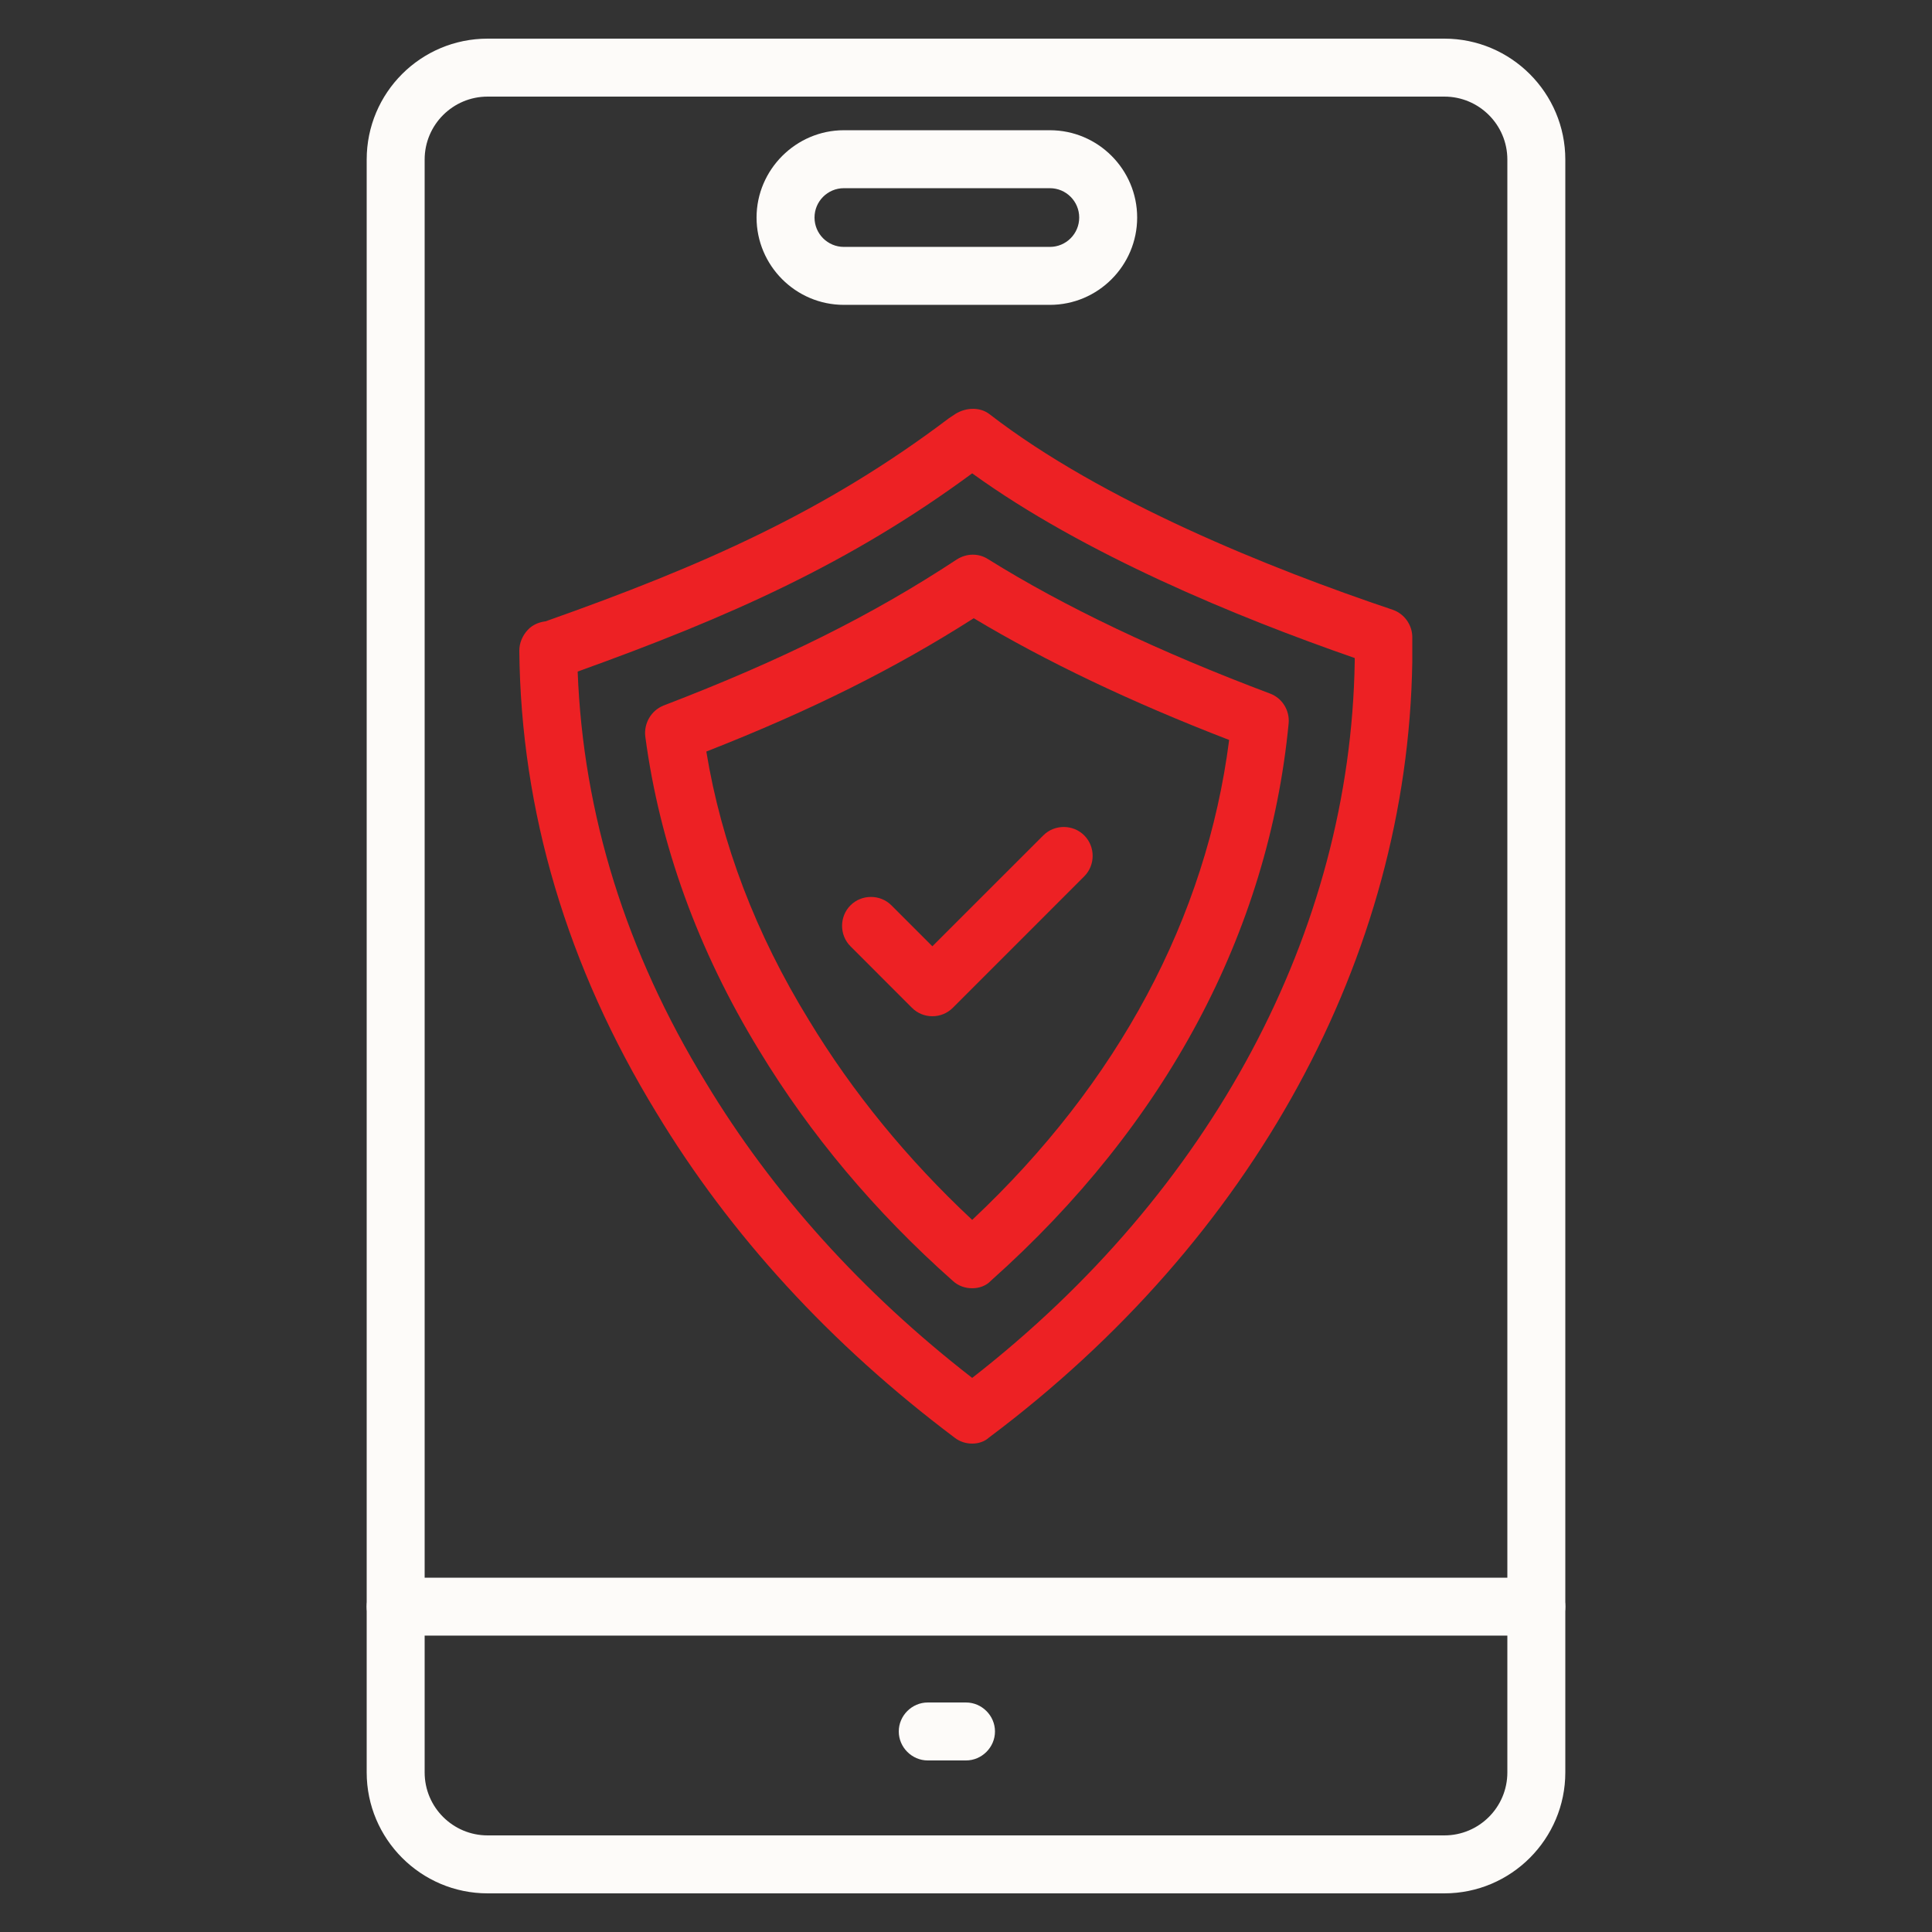
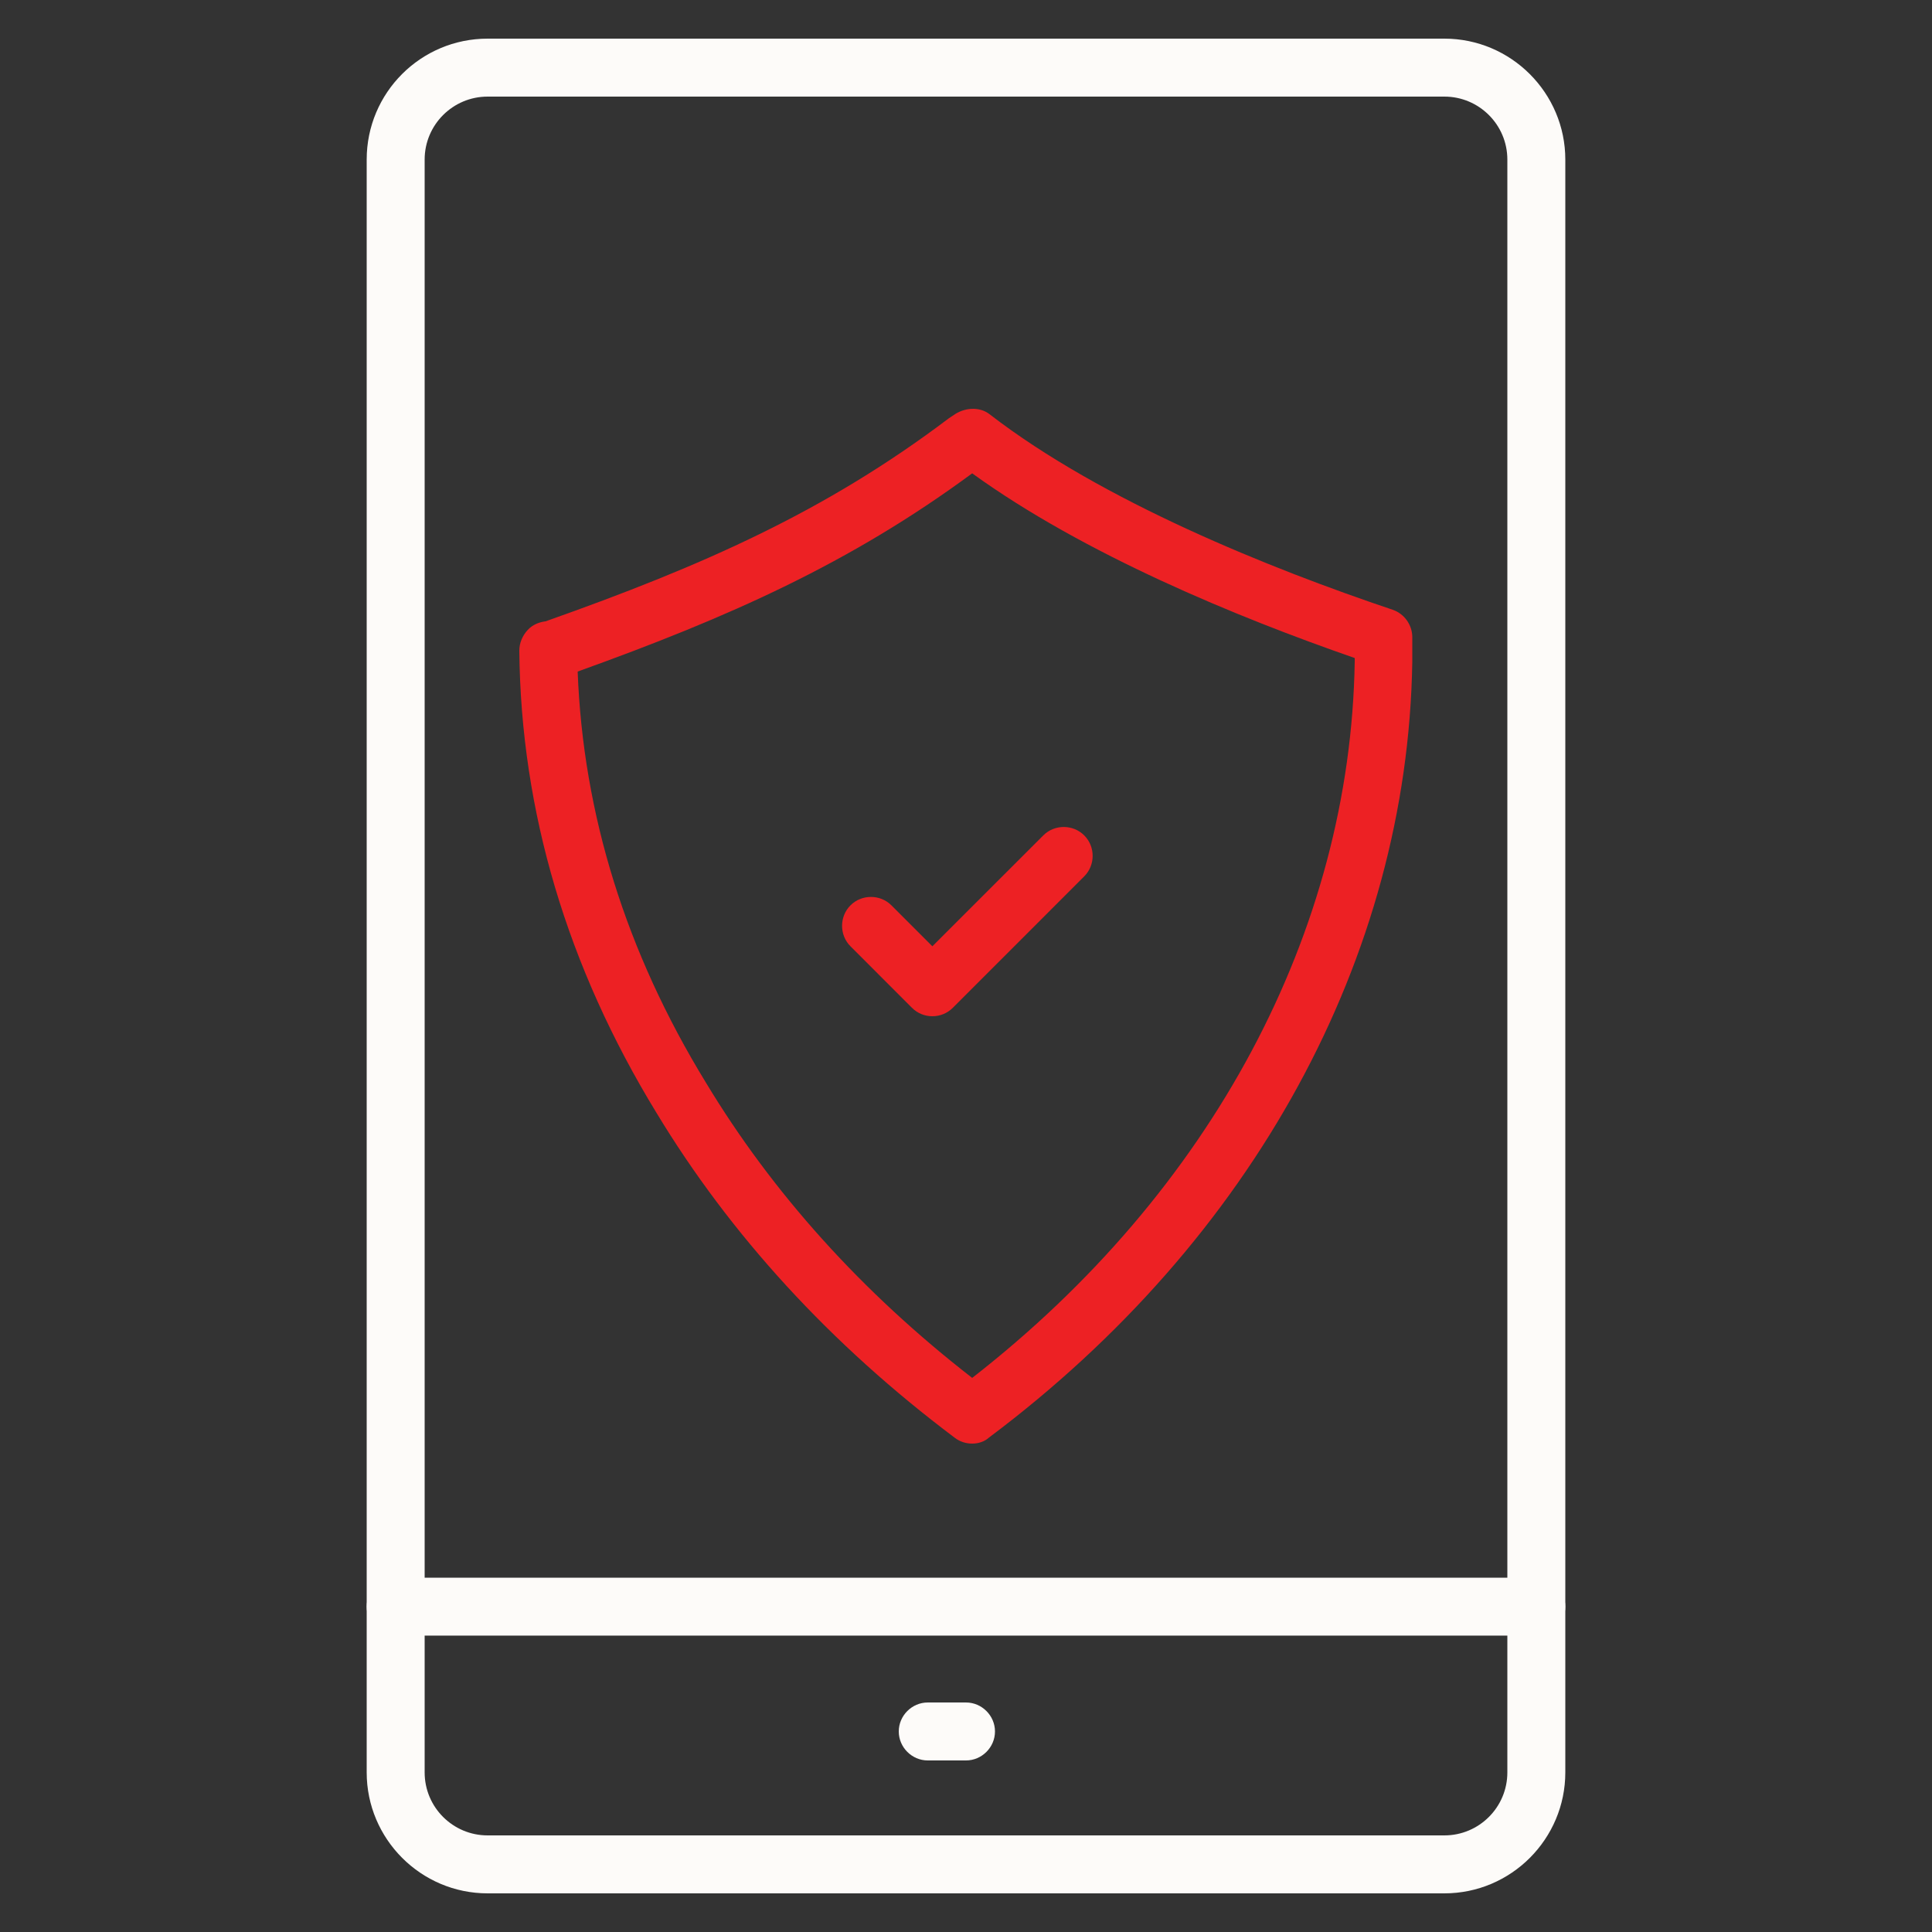
<svg xmlns="http://www.w3.org/2000/svg" width="64" height="64" viewBox="0 0 64 64" fill="none">
  <rect x="0" y="0" width="64" height="64" fill="#333333" stroke="none" />
  <path d="M32.205 47.821C32 47.821 31.795 47.757 31.629 47.629C27.507 44.531 24.192 40.909 21.747 36.864C18.79 32.026 17.254 26.88 17.203 21.555C17.203 21.299 17.306 21.056 17.485 20.864C17.638 20.698 17.856 20.608 18.074 20.582C23.283 18.739 27.341 16.947 31.424 13.862C31.475 13.824 31.526 13.798 31.578 13.76C31.923 13.504 32.435 13.453 32.781 13.722C36.506 16.602 42.099 18.842 46.131 20.198C46.515 20.326 46.784 20.698 46.784 21.107V21.926C46.63 31.706 41.51 41.062 32.768 47.616C32.614 47.757 32.41 47.821 32.205 47.821ZM19.136 22.246C19.315 26.97 20.736 31.539 23.386 35.866C25.587 39.514 28.544 42.803 32.205 45.645C40.128 39.475 44.736 30.861 44.877 21.914V21.798C40.973 20.442 35.904 18.355 32.205 15.68C28.16 18.662 24.154 20.442 19.136 22.246Z" fill="#ED2124" />
-   <path d="M32.205 42.675C31.974 42.675 31.744 42.598 31.565 42.432C28.979 40.141 26.829 37.568 25.152 34.803C23.117 31.475 21.85 27.968 21.376 24.397C21.325 23.962 21.568 23.539 21.978 23.373C25.92 21.862 28.915 20.365 31.693 18.534C32.013 18.33 32.41 18.317 32.73 18.522C35.251 20.096 38.4 21.594 42.074 22.976C42.483 23.13 42.726 23.539 42.688 23.962C42.022 30.874 38.618 37.261 32.832 42.419C32.666 42.598 32.435 42.675 32.205 42.675ZM23.398 24.896C23.898 27.942 25.037 30.938 26.803 33.805C28.237 36.173 30.054 38.4 32.205 40.41C37.043 35.866 39.962 30.4 40.717 24.512C37.466 23.258 34.624 21.901 32.256 20.48C29.67 22.131 26.893 23.526 23.398 24.896Z" fill="#ED2124" />
  <path d="M47.846 62.72H16.154C13.939 62.72 12.147 60.915 12.147 58.714V5.286C12.147 3.072 13.939 1.28 16.154 1.28H47.846C50.061 1.28 51.853 3.085 51.853 5.286V58.714C51.853 60.915 50.061 62.72 47.846 62.72ZM16.154 3.2C15.002 3.2 14.067 4.134 14.067 5.286V58.714C14.067 59.866 15.002 60.8 16.154 60.8H47.846C48.998 60.8 49.933 59.866 49.933 58.714V5.286C49.933 4.134 48.998 3.2 47.846 3.2H16.154Z" fill="#FDFBF9" />
  <path d="M50.893 54.182H13.107C12.582 54.182 12.147 53.747 12.147 53.222C12.147 52.698 12.582 52.263 13.107 52.263H50.893C51.418 52.263 51.853 52.698 51.853 53.222C51.853 53.747 51.43 54.182 50.893 54.182Z" fill="#FDFBF9" />
  <path d="M32 58.317H30.733C30.208 58.317 29.773 57.882 29.773 57.357C29.773 56.832 30.208 56.397 30.733 56.397H32C32.525 56.397 32.96 56.832 32.96 57.357C32.96 57.882 32.525 58.317 32 58.317Z" fill="#FDFBF9" />
  <path d="M30.886 33.664C30.643 33.664 30.4 33.575 30.208 33.383L28.173 31.347C27.802 30.976 27.802 30.362 28.173 29.991C28.544 29.619 29.158 29.619 29.53 29.991L30.886 31.347L34.56 27.674C34.931 27.302 35.546 27.302 35.917 27.674C36.288 28.045 36.288 28.659 35.917 29.03L31.565 33.383C31.373 33.575 31.13 33.664 30.886 33.664Z" fill="#ED2124" />
-   <path d="M34.778 10.099H27.955C26.355 10.099 25.062 8.794 25.062 7.206C25.062 5.619 26.368 4.314 27.955 4.314H34.778C36.378 4.314 37.67 5.619 37.67 7.206C37.67 8.794 36.378 10.099 34.778 10.099ZM27.955 6.234C27.418 6.234 26.982 6.669 26.982 7.206C26.982 7.744 27.418 8.179 27.955 8.179H34.778C35.315 8.179 35.75 7.744 35.75 7.206C35.75 6.669 35.315 6.234 34.778 6.234H27.955Z" fill="#FDFBF9" />
</svg>